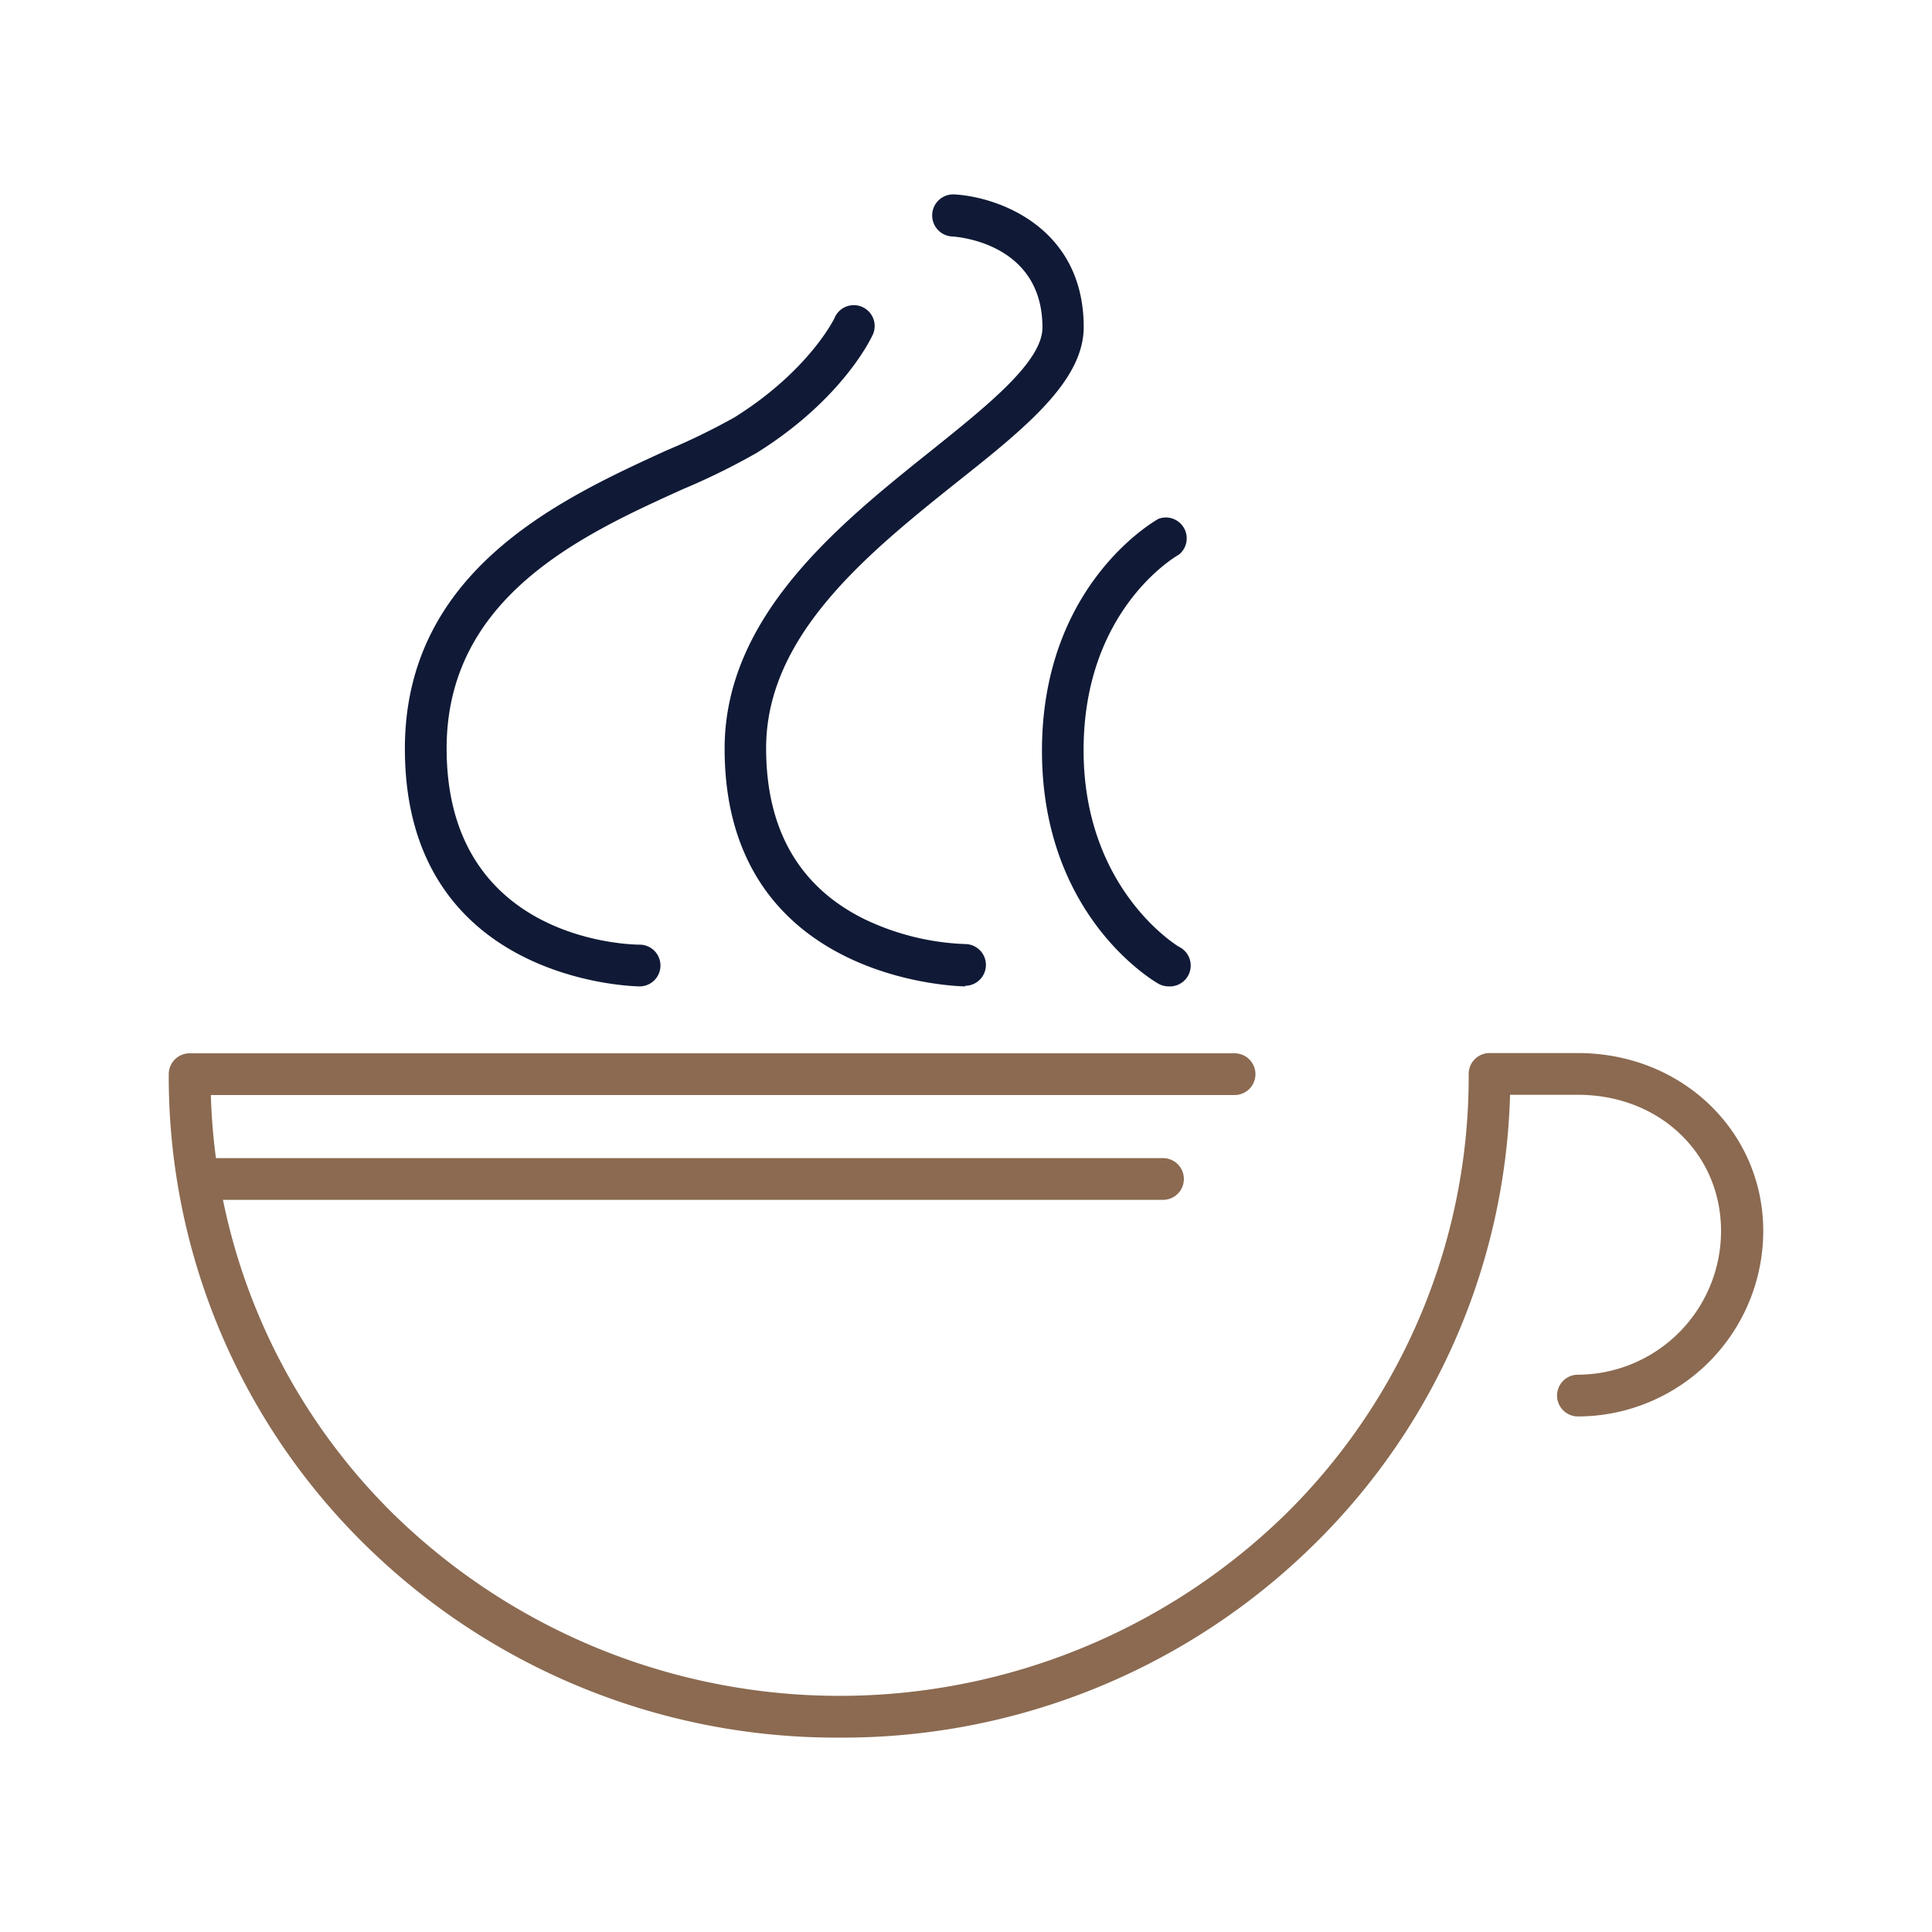
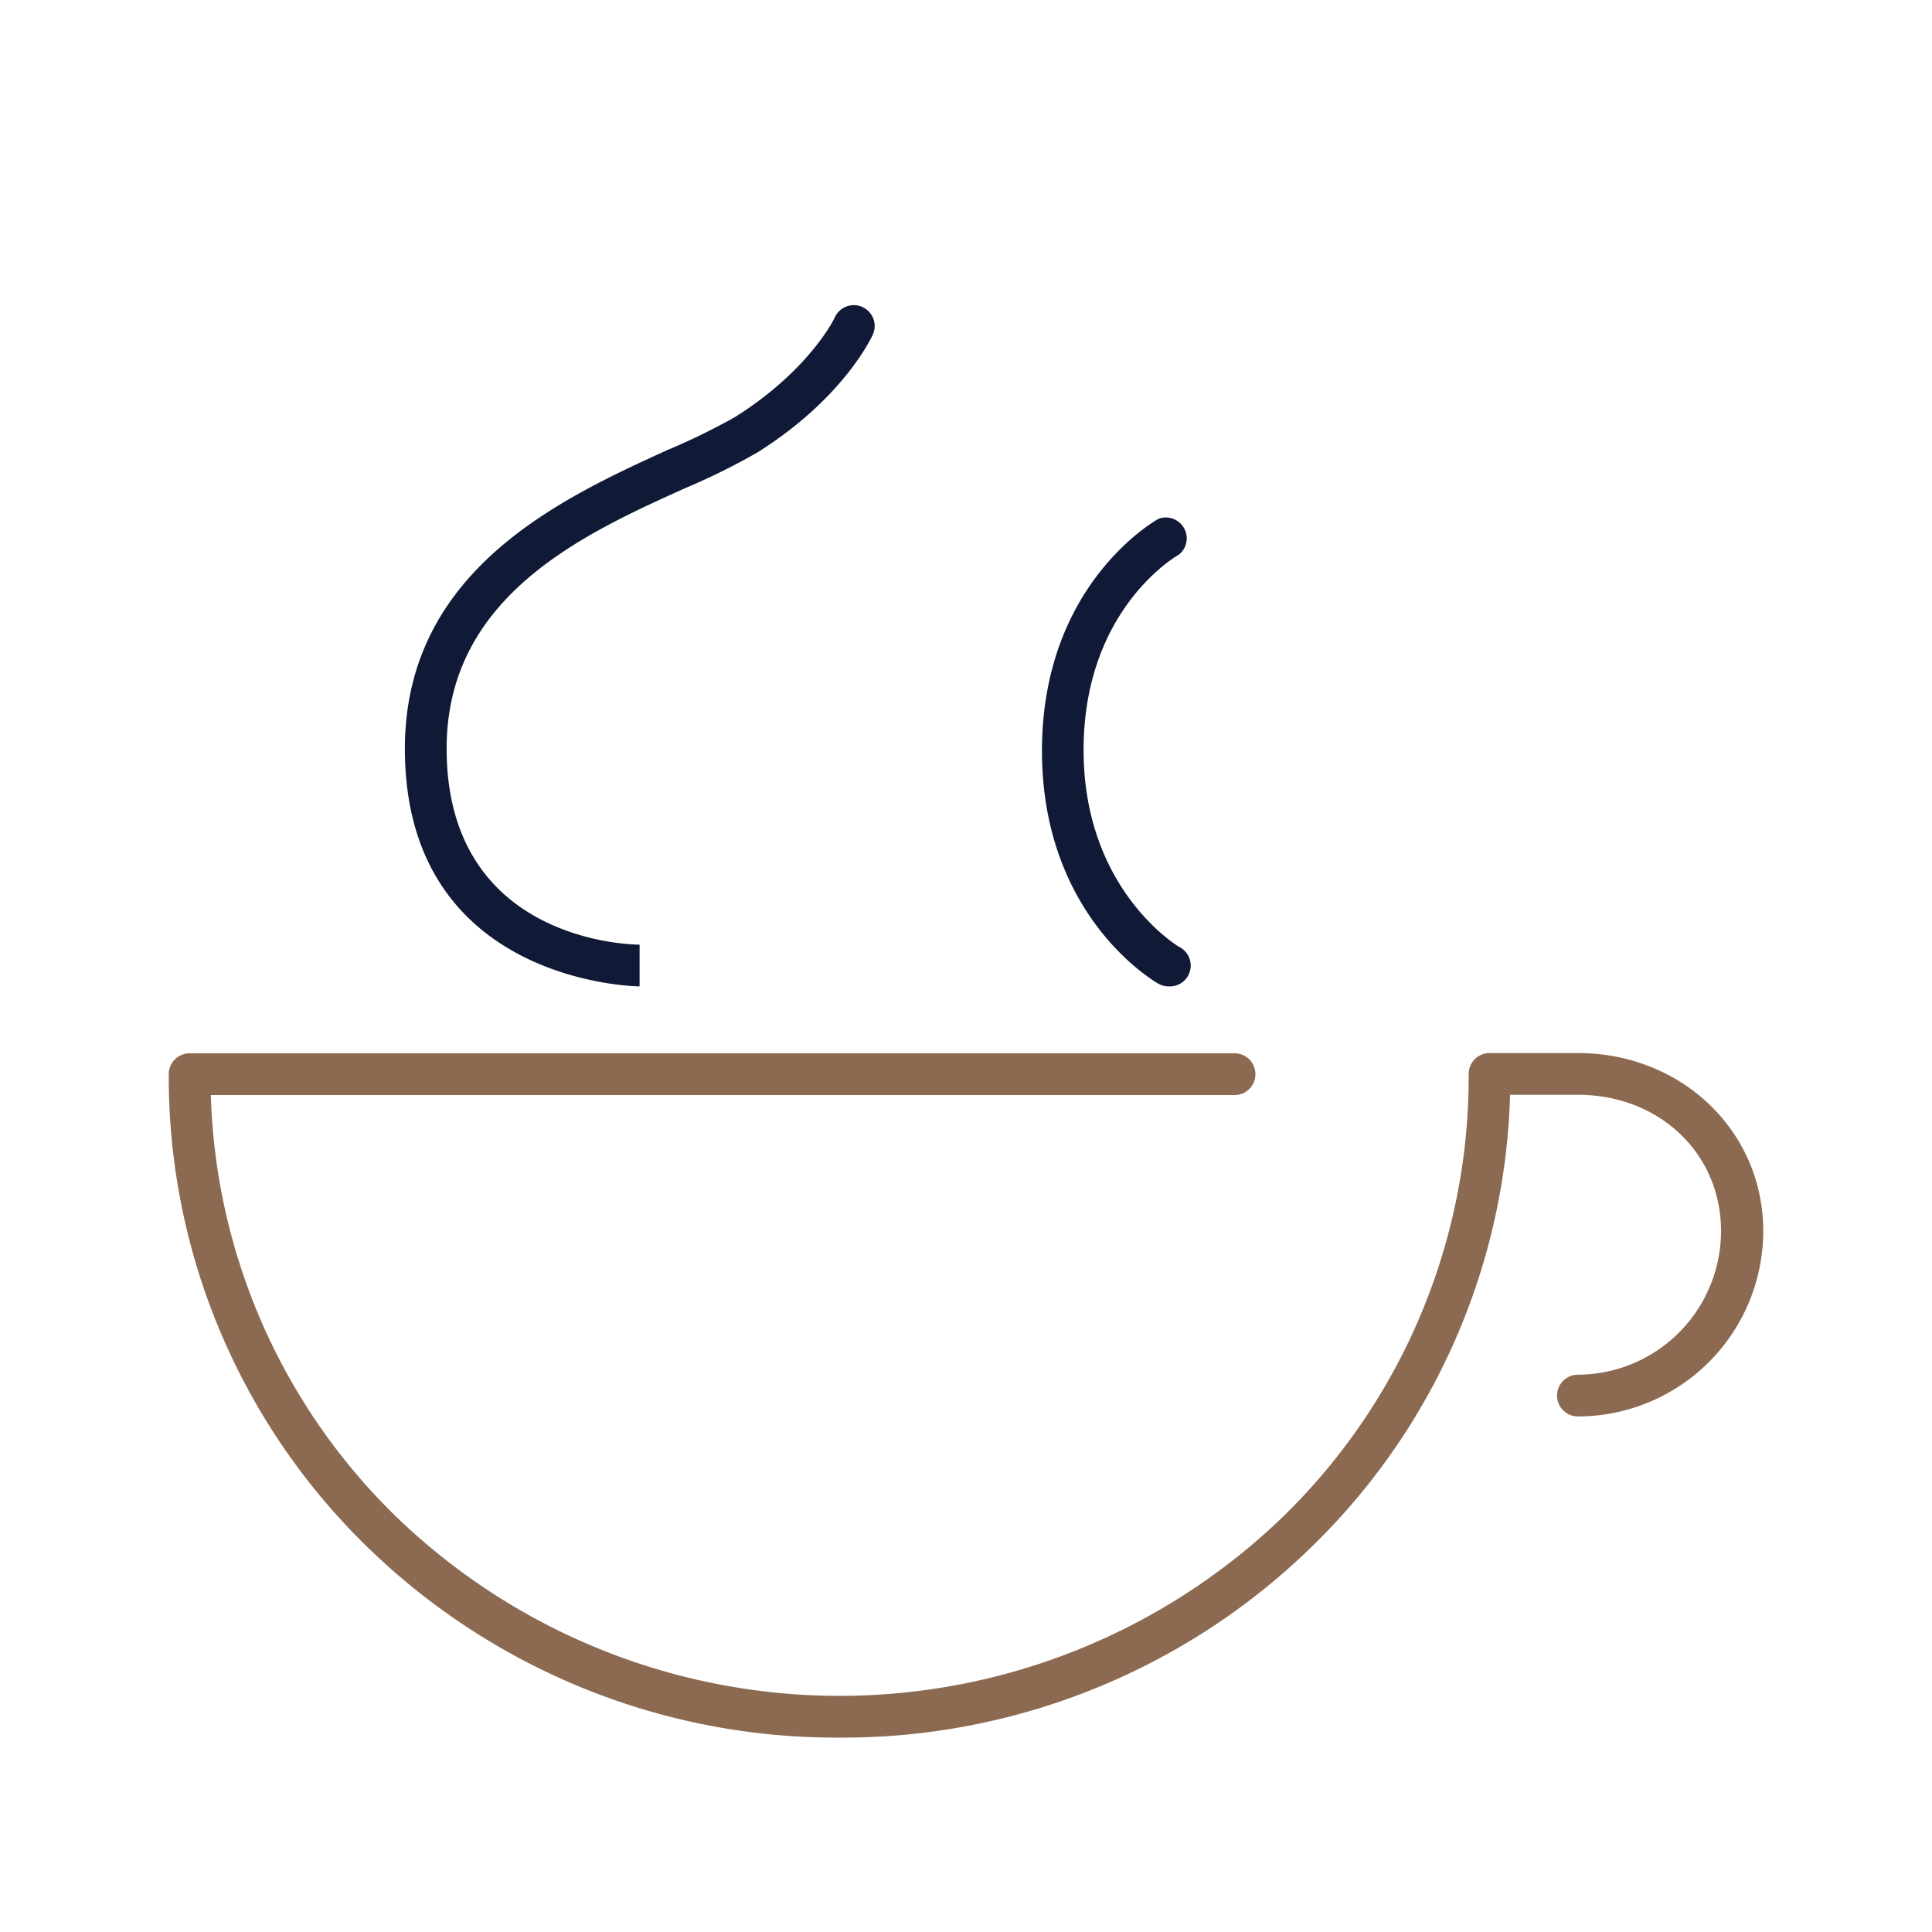
<svg xmlns="http://www.w3.org/2000/svg" id="Layer_1" data-name="Layer 1" viewBox="0 0 162 162">
  <defs>
    <style>.cls-1{fill:#8b6a51;}.cls-2{fill:#101a36;}</style>
  </defs>
  <title>01keurig_2</title>
  <path class="cls-1" d="M70.4,145.7a56.34,56.34,0,0,1-39.77-16.15A55,55,0,0,1,14.15,90.07a1.75,1.75,0,0,1,1.75-1.75h87.62a1.75,1.75,0,0,1,0,3.5H17.68a51.4,51.4,0,0,0,15.41,35.23,53.52,53.52,0,0,0,74.62,0,51.46,51.46,0,0,0,15.44-37,1.75,1.75,0,0,1,1.75-1.75h7.41c8.71,0,15.54,6.56,15.54,14.92a15.56,15.56,0,0,1-15.54,15.55,1.75,1.75,0,0,1,0-3.5,12.05,12.05,0,0,0,12-12.05c0-6.51-5.18-11.42-12-11.42h-5.69a54.93,54.93,0,0,1-16.46,37.73A56.3,56.3,0,0,1,70.4,145.7Z" />
-   <path class="cls-1" d="M97.52,100.61H17.39a1.75,1.75,0,0,1,0-3.5H97.52a1.75,1.75,0,0,1,0,3.5Z" />
-   <path class="cls-2" d="M80.94,82.71c-.21,0-20.18-.23-20.18-19.93,0-11.12,9.61-18.83,17.33-25,4.79-3.84,9.32-7.47,9.32-10.32,0-7.14-7.25-7.61-7.55-7.63A1.75,1.75,0,0,1,80,16.3c3.76.21,10.87,2.79,10.87,11.13,0,4.52-4.93,8.48-10.63,13-7.51,6-16,12.86-16,22.3,0,6.82,2.77,11.64,8.24,14.34a21.33,21.33,0,0,0,8.44,2.09,1.75,1.75,0,0,1,0,3.5Z" />
-   <path class="cls-2" d="M53.63,82.71c-.2,0-19.68-.23-19.68-19.93,0-15,13.18-21,21.91-25A55.3,55.3,0,0,0,61.58,35C67.87,31.07,70,26.65,70,26.61a1.75,1.75,0,0,1,3.19,1.44c-.1.22-2.47,5.38-9.72,9.91A56.46,56.46,0,0,1,57.3,41c-8.38,3.79-19.85,9-19.85,21.76C37.45,79,53,79.21,53.63,79.21a1.75,1.75,0,1,1,0,3.5Z" />
+   <path class="cls-2" d="M53.63,82.71c-.2,0-19.68-.23-19.68-19.93,0-15,13.18-21,21.91-25A55.3,55.3,0,0,0,61.58,35C67.87,31.07,70,26.65,70,26.61a1.75,1.75,0,0,1,3.19,1.44c-.1.22-2.47,5.38-9.72,9.91A56.46,56.46,0,0,1,57.3,41c-8.38,3.79-19.85,9-19.85,21.76C37.45,79,53,79.21,53.63,79.21Z" />
  <path class="cls-2" d="M98,82.71a1.78,1.78,0,0,1-.86-.22c-.4-.23-9.77-5.68-9.77-19.54s9.38-19.23,9.78-19.45a1.75,1.75,0,0,1,1.71,3c-.36.2-8,4.7-8,16.4s7.91,16.44,8,16.49A1.75,1.75,0,0,1,98,82.71Z" />
</svg>